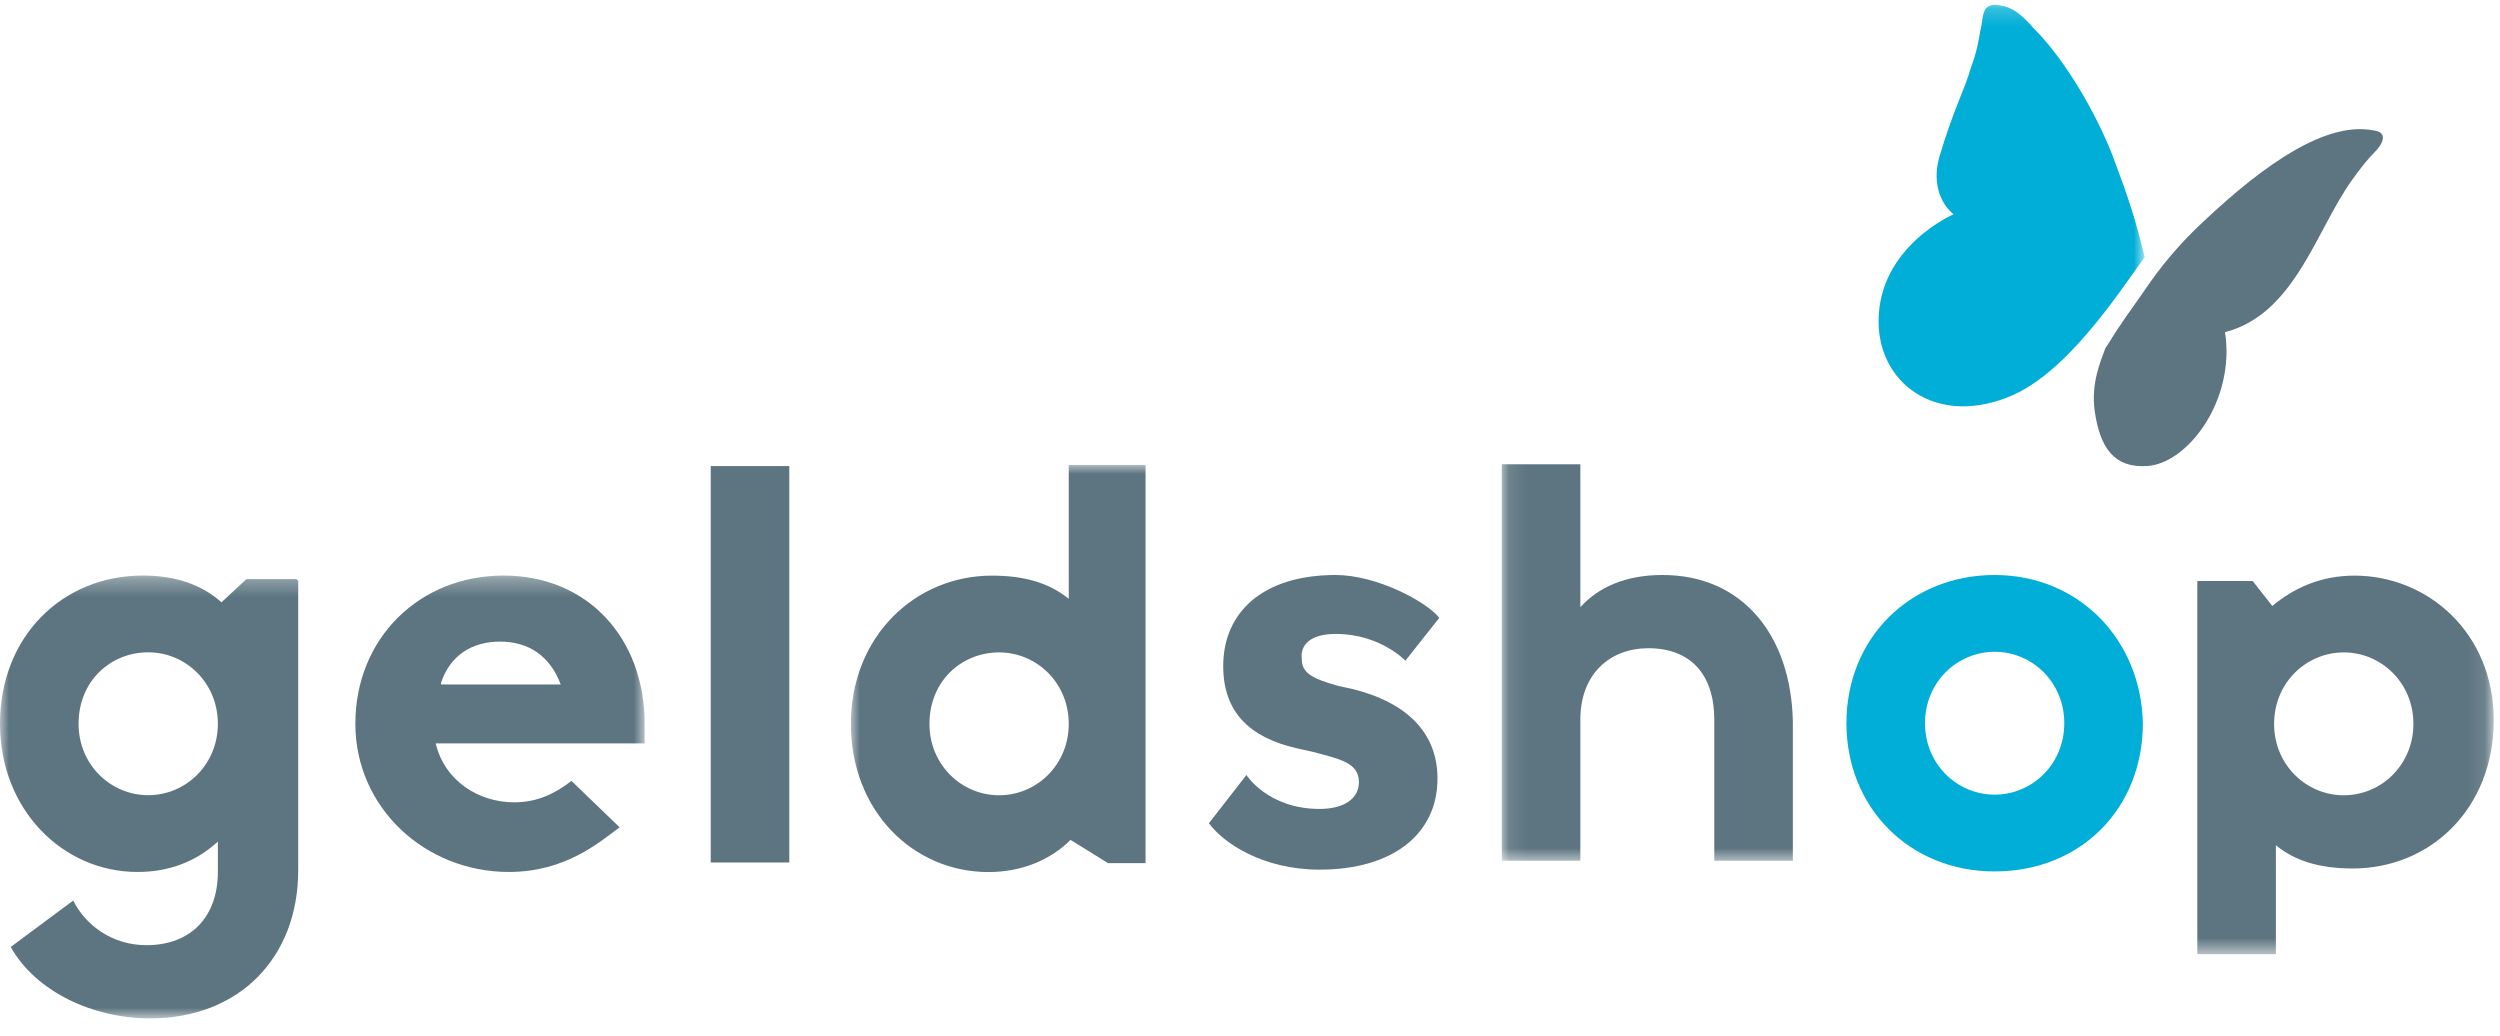
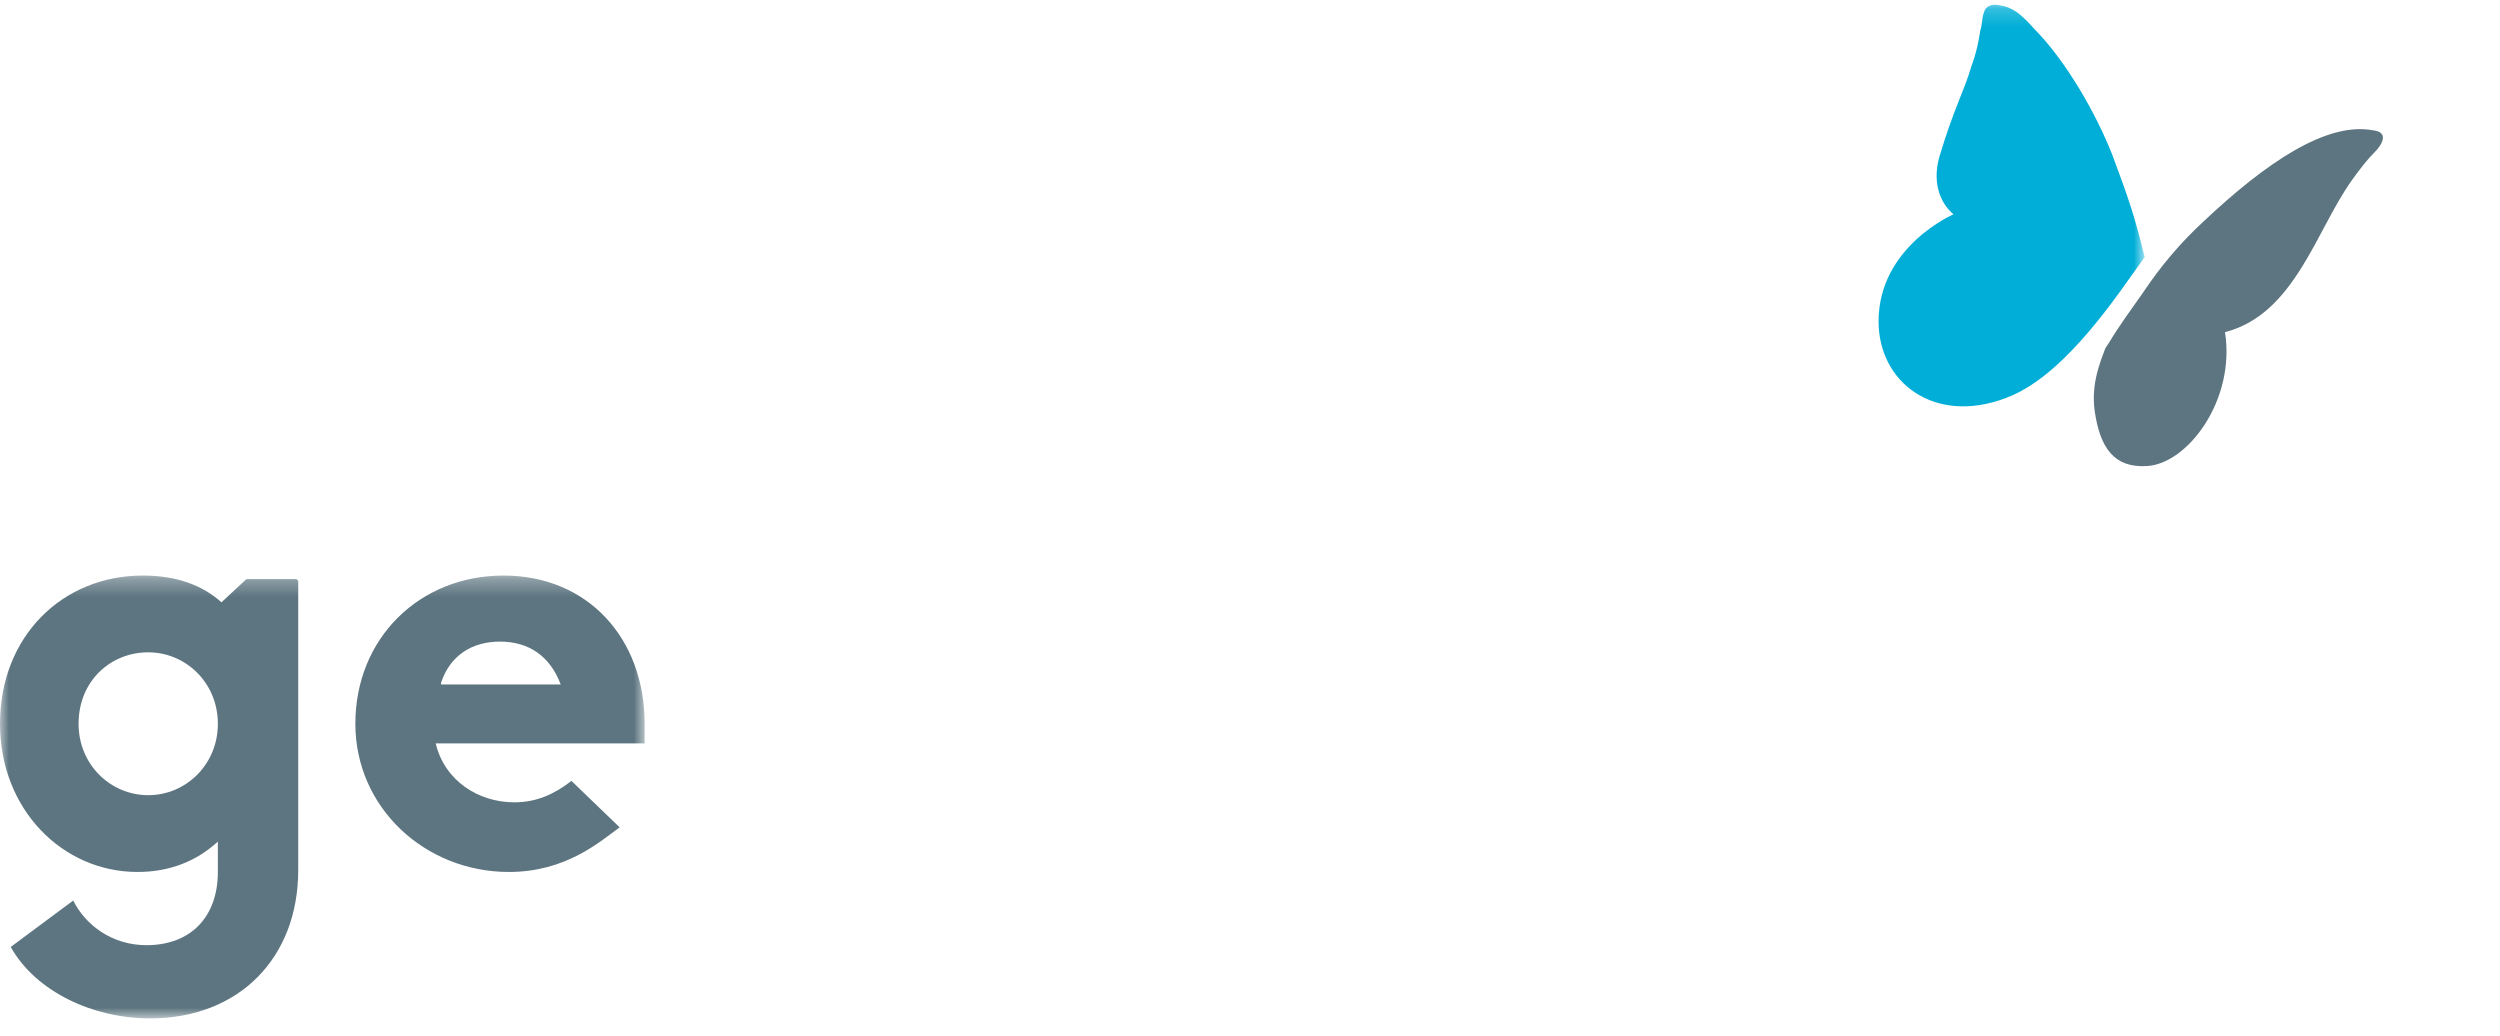
<svg xmlns="http://www.w3.org/2000/svg" xmlns:xlink="http://www.w3.org/1999/xlink" width="140px" height="58px" viewBox="0 0 140 58" version="1.1">
  <title>Geld lenen » Laagste rente &amp; Online Regelen-2</title>
  <desc>Created with Sketch.</desc>
  <defs>
    <polygon id="path-1" points="0 0.3 36.1 0.3 36.1 25.1 0 25.1" />
-     <polygon id="path-3" points="0 0 91.9 0 91.9 27.4 0 27.4" />
-     <polygon id="path-5" points="0.1 0.2 36 0.2 36 48.3 0.1 48.3" />
    <polygon id="path-7" points="0.1 0.2 36 0.2 36 48.3 0.1 48.3" />
  </defs>
  <g id="Page-1" stroke="none" stroke-width="1" fill="none" fill-rule="evenodd">
    <g id="Geld-lenen-»-Laagste-rente-&amp;-Online-Regelen-2">
      <g id="Group" transform="translate(0, 31.93)">
        <g id="Clipped">
          <mask id="mask-2" fill="white">
            <use xlink:href="#path-1" />
          </mask>
          <g id="a_1_" />
          <path d="M28.2,0.3 C23.5,0.3 19.9,3.8 19.9,8.6 C19.9,13.3 23.8,16.9 28.5,16.9 C31.7,16.9 33.6,15.2 34.7,14.4 L32,11.8 C31.1,12.5 30.1,13 28.8,13 C26.8,13 24.9,11.8 24.4,9.7 L36.1,9.7 L36.1,8.6 C36.1,3.8 32.9,0.3 28.2,0.3 Z M24.7,6.3 C25.2,4.8 26.4,4 28,4 C29.6,4 30.8,4.8 31.4,6.4 L24.7,6.4 L24.7,6.3 Z M12.4,1.8 C11.3,0.8 9.8,0.3 8,0.3 C3.5,0.3 0,3.7 0,8.6 C0,13.4 3.5,16.9 7.7,16.9 C9.5,16.9 11,16.3 12.2,15.2 L12.2,16.9 C12.2,19.4 10.7,21 8.2,21 C6.3,21 4.8,19.9 4.1,18.5 L0.6,21.1 C2,23.6 5.2,25.1 8.4,25.1 C13.4,25.1 16.7,21.7 16.7,16.8 L16.7,0.6 L16.6,0.5 L13.8,0.5 C13.7,0.6 12.4,1.8 12.4,1.8 Z M8.3,12.6 C6.2,12.6 4.4,10.9 4.4,8.6 C4.4,6.2 6.2,4.6 8.3,4.6 C10.4,4.6 12.2,6.3 12.2,8.6 C12.2,10.9 10.4,12.6 8.3,12.6 Z" id="Shape" fill="#5D7580" fill-rule="nonzero" mask="url(#mask-2)" />
        </g>
      </g>
-       <polyline id="Shape" fill="#5D7580" fill-rule="nonzero" points="39.8 26.1 39.8 48.3 44.2 48.3 44.2 26.1 39.8 26.1" />
      <g id="Group" transform="translate(47.65, 26.035)">
        <g id="Clipped">
          <mask id="mask-4" fill="white">
            <use xlink:href="#path-3" />
          </mask>
          <g id="c_1_" />
          <path d="M14.3,0 L12.2,0 L12.2,7.5 C11.1,6.6 9.7,6.2 7.9,6.2 C3.6,6.2 0,9.6 0,14.5 C0,19.4 3.5,22.8 7.7,22.8 C9.6,22.8 11.2,22.1 12.3,21 L14.4,22.3 L16.5,22.3 L16.5,0 L14.3,0 M8.3,18.5 C6.2,18.5 4.4,16.8 4.4,14.5 C4.4,12.1 6.2,10.5 8.3,10.5 C10.4,10.5 12.2,12.2 12.2,14.5 C12.2,16.8 10.4,18.5 8.3,18.5 M84.2,6.2 C82.3,6.2 80.8,6.9 79.6,7.9 L78.5,6.5 L75.4,6.5 L75.4,27.4 L79.8,27.4 L79.8,21.3 C80.9,22.2 82.3,22.6 84.1,22.6 C88.5,22.6 92,19.2 92,14.3 C92,9.4 88.3,6.2 84.2,6.2 M83.6,18.5 C81.5,18.5 79.7,16.8 79.7,14.5 C79.7,12.2 81.5,10.5 83.6,10.5 C85.7,10.5 87.5,12.2 87.5,14.5 C87.5,16.8 85.7,18.5 83.6,18.5" id="Shape" fill="#5D7580" fill-rule="nonzero" mask="url(#mask-4)" />
        </g>
      </g>
-       <path d="M111.7,32.2 C107,32.2 103.4,35.7 103.4,40.5 C103.4,45.2 106.9,48.8 111.7,48.8 C116.5,48.8 120,45.3 120,40.5 C119.9,35.8 116.4,32.2 111.7,32.2 M111.7,44.5 C109.6,44.5 107.8,42.8 107.8,40.5 C107.8,38.2 109.6,36.5 111.7,36.5 C113.8,36.5 115.6,38.2 115.6,40.5 C115.6,42.8 113.8,44.5 111.7,44.5" id="Shape" fill="#00AED7" fill-rule="nonzero" />
-       <path d="M74.8,35.5 C77.3,35.5 78.7,37 78.7,37 L80.6,34.6 C79.9,33.7 77.1,32.2 74.8,32.2 C70.7,32.2 68.5,34.3 68.5,37.3 C68.5,39.9 70,41.3 72.6,41.9 L73.5,42.1 C75,42.5 76.1,42.7 76.1,43.8 C76.1,44.7 75.3,45.3 73.9,45.3 C71,45.3 69.8,43.4 69.8,43.4 L67.7,46.1 C68.5,47.2 70.7,48.7 73.9,48.7 C78,48.7 80.5,46.7 80.5,43.6 C80.5,40.9 78.6,39.3 75.8,38.6 L74.9,38.4 C73.5,38 72.9,37.7 72.9,36.9 C72.8,36.1 73.4,35.5 74.8,35.5" id="Shape" fill="#5D7580" fill-rule="nonzero" />
      <g id="Group" transform="translate(84, 0)">
        <g id="Clipped">
          <mask id="mask-6" fill="white">
            <use xlink:href="#path-5" />
          </mask>
          <g id="e_1_" />
          <path d="M9.1,32.2 C7,32.2 5.5,32.9 4.5,34 L4.5,26 L0.1,26 L0.1,48.2 L4.5,48.2 L4.5,40.3 C4.5,37.7 6.2,36.3 8.3,36.3 C10.7,36.3 12,37.8 12,40.3 L12,48.2 L16.4,48.2 L16.4,40.4 C16.3,35.6 13.6,32.2 9.1,32.2" id="Shape" fill="#5D7580" fill-rule="nonzero" mask="url(#mask-6)" />
        </g>
        <g id="Clipped">
          <mask id="mask-8" fill="white">
            <use xlink:href="#path-7" />
          </mask>
          <g id="e_2_" />
          <path d="M36.1,14.4 C35.6,12.3 35.2,11.1 34.3,8.7 C33.4,6.4 31.7,3.4 29.9,1.6 C29.2,0.8 28.7,0.4 28,0.3 C27.6,0.2 27.2,0.3 27.1,0.7 C27,0.9 27,1.4 26.9,1.7 C26.8,2.3 26.7,2.9 26.4,3.7 C26,5.1 25.4,6.1 24.6,8.8 C24,11 25.4,12 25.4,12 C25.4,12 21.2,13.8 21.2,18 C21.2,21.4 24.3,23.8 28.3,22.3 C30.5,21.5 32.7,19.2 35.1,15.8 L36.1,14.4" id="Shape" fill="#00AED7" fill-rule="nonzero" mask="url(#mask-8)" />
        </g>
      </g>
      <path d="M117.9,19.5 C117.6,20.3 117.1,21.5 117.3,23 C117.6,25.1 118.4,26.2 120.2,26.1 C122.5,26 125.2,22.4 124.6,18.6 C128.5,17.6 129.7,12.9 131.7,10.1 C132.2,9.4 132.6,8.9 133,8.5 C133.4,8.1 133.8,7.4 132.9,7.3 C130.3,6.8 126.9,9.1 123.4,12.4 C122.1,13.6 121,14.9 120,16.4 C119.3,17.4 118.7,18.2 118.1,19.2 L117.9,19.5" id="Shape" fill="#5D7580" fill-rule="nonzero" />
    </g>
  </g>
</svg>